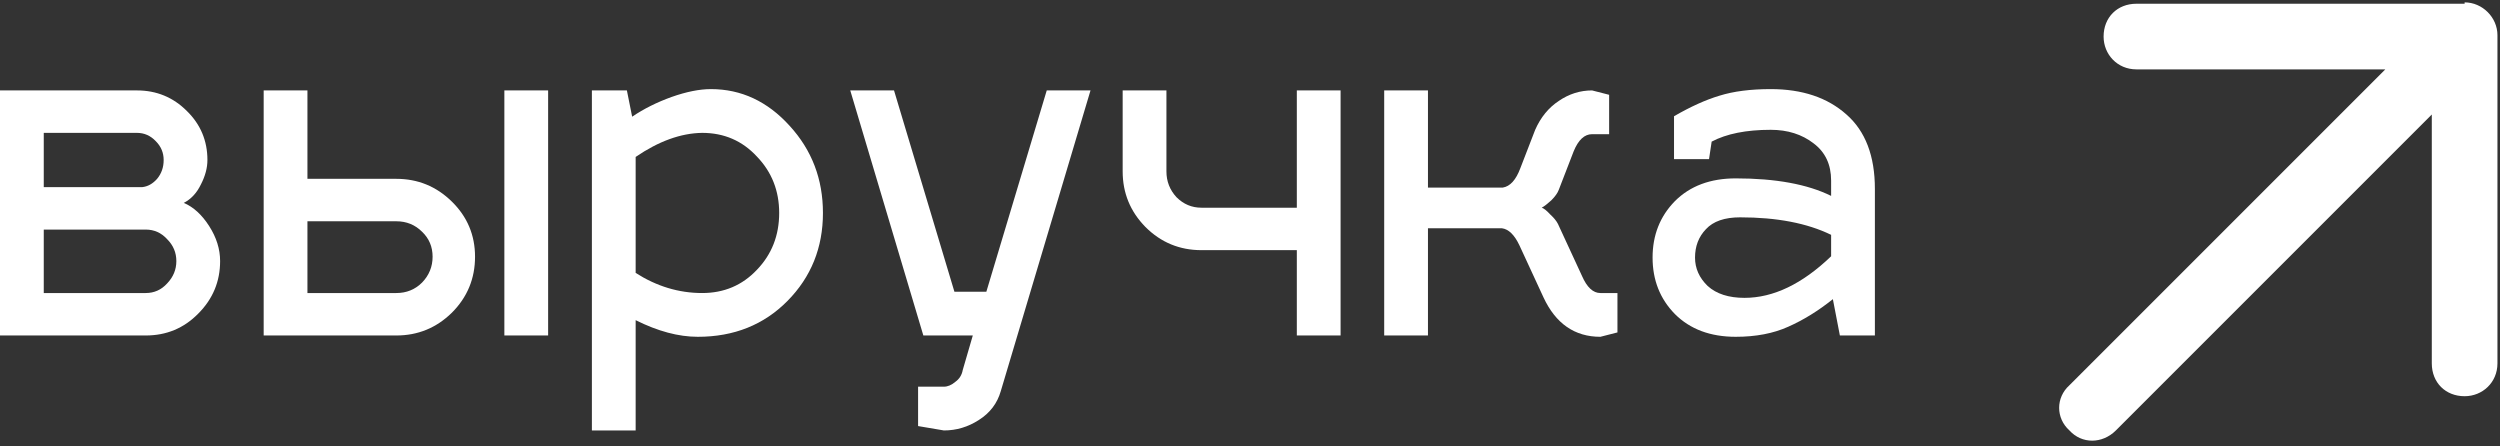
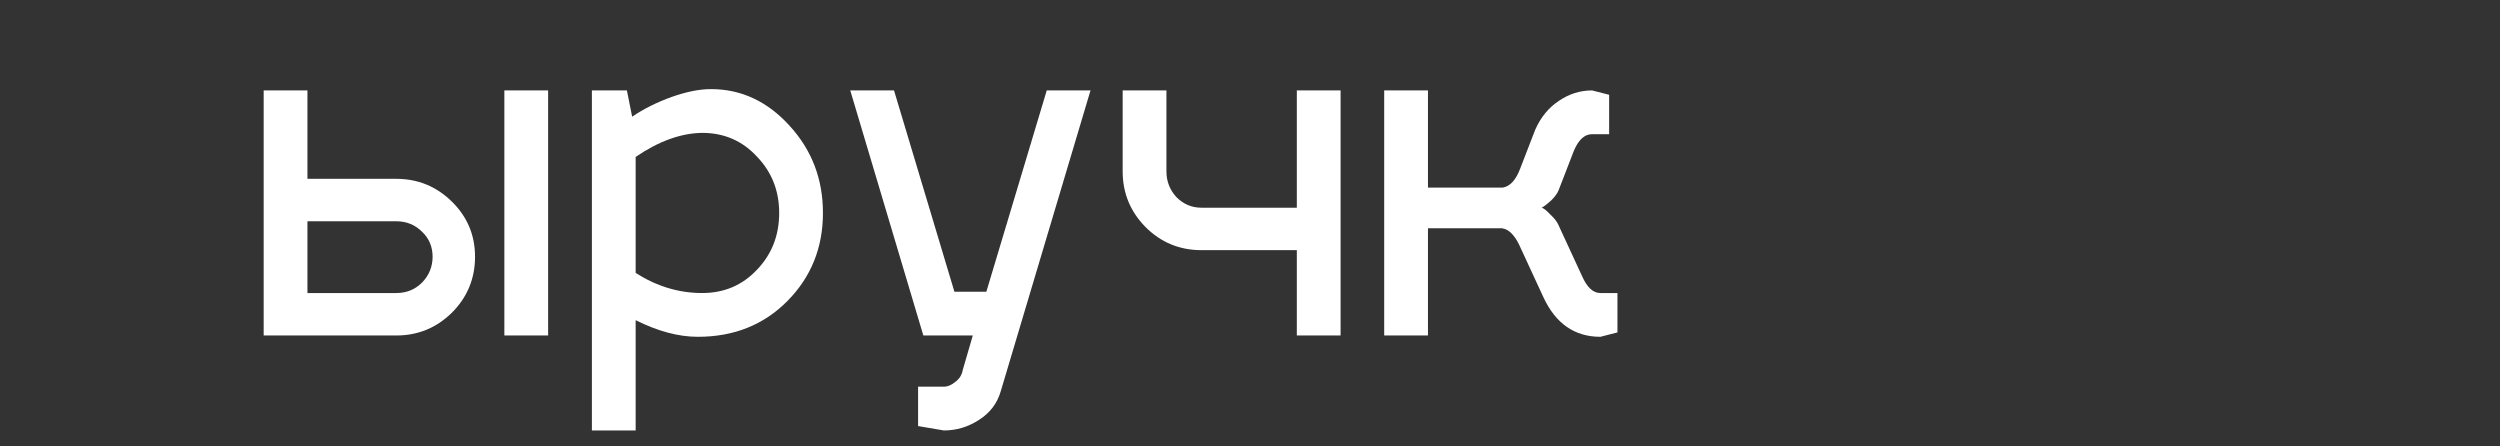
<svg xmlns="http://www.w3.org/2000/svg" width="196" height="35" viewBox="0 0 196 35" fill="none">
  <rect x="0" y="0" width="196" height="35" fill="#333333" stroke="none" />
-   <path d="M131.312 24.621C130.145 23.432 129.562 21.956 129.562 20.195C129.562 18.434 130.145 16.959 131.312 15.769C132.501 14.58 134.091 13.985 136.081 13.985C139.214 13.985 141.707 14.443 143.56 15.358V14.157C143.56 12.899 143.102 11.927 142.188 11.241C141.273 10.532 140.152 10.177 138.825 10.177C136.904 10.177 135.36 10.486 134.194 11.103L133.988 12.476H131.243V9.113C132.547 8.359 133.736 7.821 134.811 7.501C135.909 7.158 137.247 6.986 138.825 6.986C141.296 6.986 143.274 7.65 144.761 8.976C146.247 10.28 146.991 12.224 146.991 14.809V26.302H144.246L143.697 23.454C142.554 24.369 141.387 25.09 140.198 25.616C139.031 26.142 137.659 26.405 136.081 26.405C134.091 26.405 132.501 25.81 131.312 24.621ZM132.89 20.195C132.89 21.041 133.222 21.785 133.885 22.425C134.571 23.043 135.532 23.352 136.767 23.352C139.031 23.352 141.296 22.265 143.56 20.092V18.411C141.684 17.496 139.306 17.039 136.424 17.039C135.211 17.039 134.319 17.348 133.748 17.965C133.176 18.56 132.89 19.303 132.89 20.195Z" fill="white" />
  <path d="M117.75 17.896H111.952V26.302H108.521V7.089H111.952V14.706H117.819C118.391 14.614 118.848 14.111 119.191 13.196L120.358 10.177C120.792 9.194 121.41 8.439 122.21 7.913C123.011 7.364 123.88 7.089 124.818 7.089L126.156 7.432V10.52H124.818C124.223 10.52 123.743 10.966 123.377 11.858L122.21 14.877C122.119 15.129 121.924 15.403 121.627 15.701C121.33 15.975 121.078 16.17 120.872 16.284C121.032 16.33 121.25 16.501 121.524 16.799C121.822 17.073 122.027 17.325 122.142 17.553L124.029 21.636C124.418 22.528 124.898 22.974 125.47 22.974H126.808V26.062L125.47 26.405C123.457 26.405 121.97 25.376 121.01 23.317L119.123 19.235C118.734 18.411 118.276 17.965 117.75 17.896Z" fill="white" />
  <path d="M105.102 26.302H101.671V19.612H94.192C92.477 19.612 91.013 19.006 89.801 17.794C88.611 16.581 88.017 15.129 88.017 13.436V7.089H91.448V13.436C91.448 14.214 91.71 14.889 92.237 15.461C92.785 16.009 93.437 16.284 94.192 16.284H101.671V7.089H105.102V26.302Z" fill="white" />
  <path d="M72.39 26.302L66.66 7.089H70.091L74.826 22.871H77.33L82.065 7.089H85.496L78.463 30.659C78.188 31.62 77.616 32.375 76.747 32.924C75.901 33.473 74.986 33.747 74.002 33.747L71.978 33.404V30.316H74.002C74.3 30.316 74.597 30.19 74.894 29.939C75.215 29.71 75.409 29.401 75.478 29.012L76.267 26.302H72.39Z" fill="white" />
  <path d="M55.736 6.986C58.114 6.986 60.173 7.947 61.911 9.868C63.65 11.767 64.519 14.043 64.519 16.696C64.519 19.418 63.592 21.716 61.74 23.592C59.887 25.467 57.543 26.405 54.706 26.405C53.197 26.405 51.573 25.97 49.835 25.101V33.747H46.404V7.089H49.148L49.56 9.148C50.475 8.53 51.504 8.016 52.648 7.604C53.815 7.192 54.844 6.986 55.736 6.986ZM55.05 10.417C53.38 10.44 51.642 11.069 49.835 12.304V21.396C51.481 22.448 53.22 22.974 55.05 22.974C56.765 22.974 58.194 22.368 59.338 21.156C60.505 19.944 61.088 18.457 61.088 16.696C61.088 14.957 60.505 13.482 59.338 12.27C58.194 11.035 56.765 10.417 55.05 10.417Z" fill="white" />
  <path d="M20.672 26.302V7.089H24.103V14.02H31.068C32.76 14.02 34.213 14.614 35.425 15.804C36.637 16.993 37.243 18.434 37.243 20.127C37.243 21.842 36.637 23.306 35.425 24.518C34.213 25.707 32.76 26.302 31.068 26.302H20.672ZM39.542 26.302V7.089H42.973V26.302H39.542ZM24.103 22.974H31.068C31.868 22.974 32.543 22.7 33.092 22.151C33.641 21.579 33.916 20.904 33.916 20.127C33.916 19.349 33.641 18.697 33.092 18.171C32.543 17.622 31.868 17.348 31.068 17.348H24.103V22.974Z" fill="white" />
-   <path d="M17.257 20.47C17.257 22.071 16.685 23.443 15.542 24.587C14.421 25.73 13.049 26.302 11.425 26.302H0V7.089H10.739C12.271 7.089 13.575 7.627 14.65 8.702C15.725 9.754 16.262 11.035 16.262 12.544C16.262 13.162 16.091 13.802 15.748 14.466C15.428 15.129 14.981 15.609 14.41 15.907C15.164 16.227 15.828 16.833 16.399 17.725C16.971 18.617 17.257 19.532 17.257 20.47ZM11.425 17.999H3.431V22.974H11.425C12.088 22.974 12.649 22.723 13.106 22.219C13.586 21.716 13.826 21.133 13.826 20.47C13.826 19.806 13.586 19.235 13.106 18.754C12.649 18.251 12.088 17.999 11.425 17.999ZM10.739 10.417H3.431V14.671H11.15C11.585 14.626 11.974 14.408 12.317 14.02C12.66 13.608 12.831 13.116 12.831 12.544C12.831 11.973 12.626 11.481 12.214 11.069C11.802 10.634 11.31 10.417 10.739 10.417Z" fill="white" />
-   <path d="M193.226 0.186C194.62 0.186 195.8 1.365 195.8 2.759V28.49C195.8 29.991 194.62 31.063 193.226 31.063C191.725 31.063 190.653 29.991 190.653 28.49V8.977L165.887 33.744C164.815 34.816 163.206 34.816 162.241 33.744C161.169 32.779 161.169 31.171 162.241 30.206L187.008 5.439L167.495 5.439C165.994 5.439 164.922 4.26 164.922 2.866C164.922 1.365 165.994 0.293 167.495 0.293L193.226 0.293V0.186Z" fill="white" />
</svg>